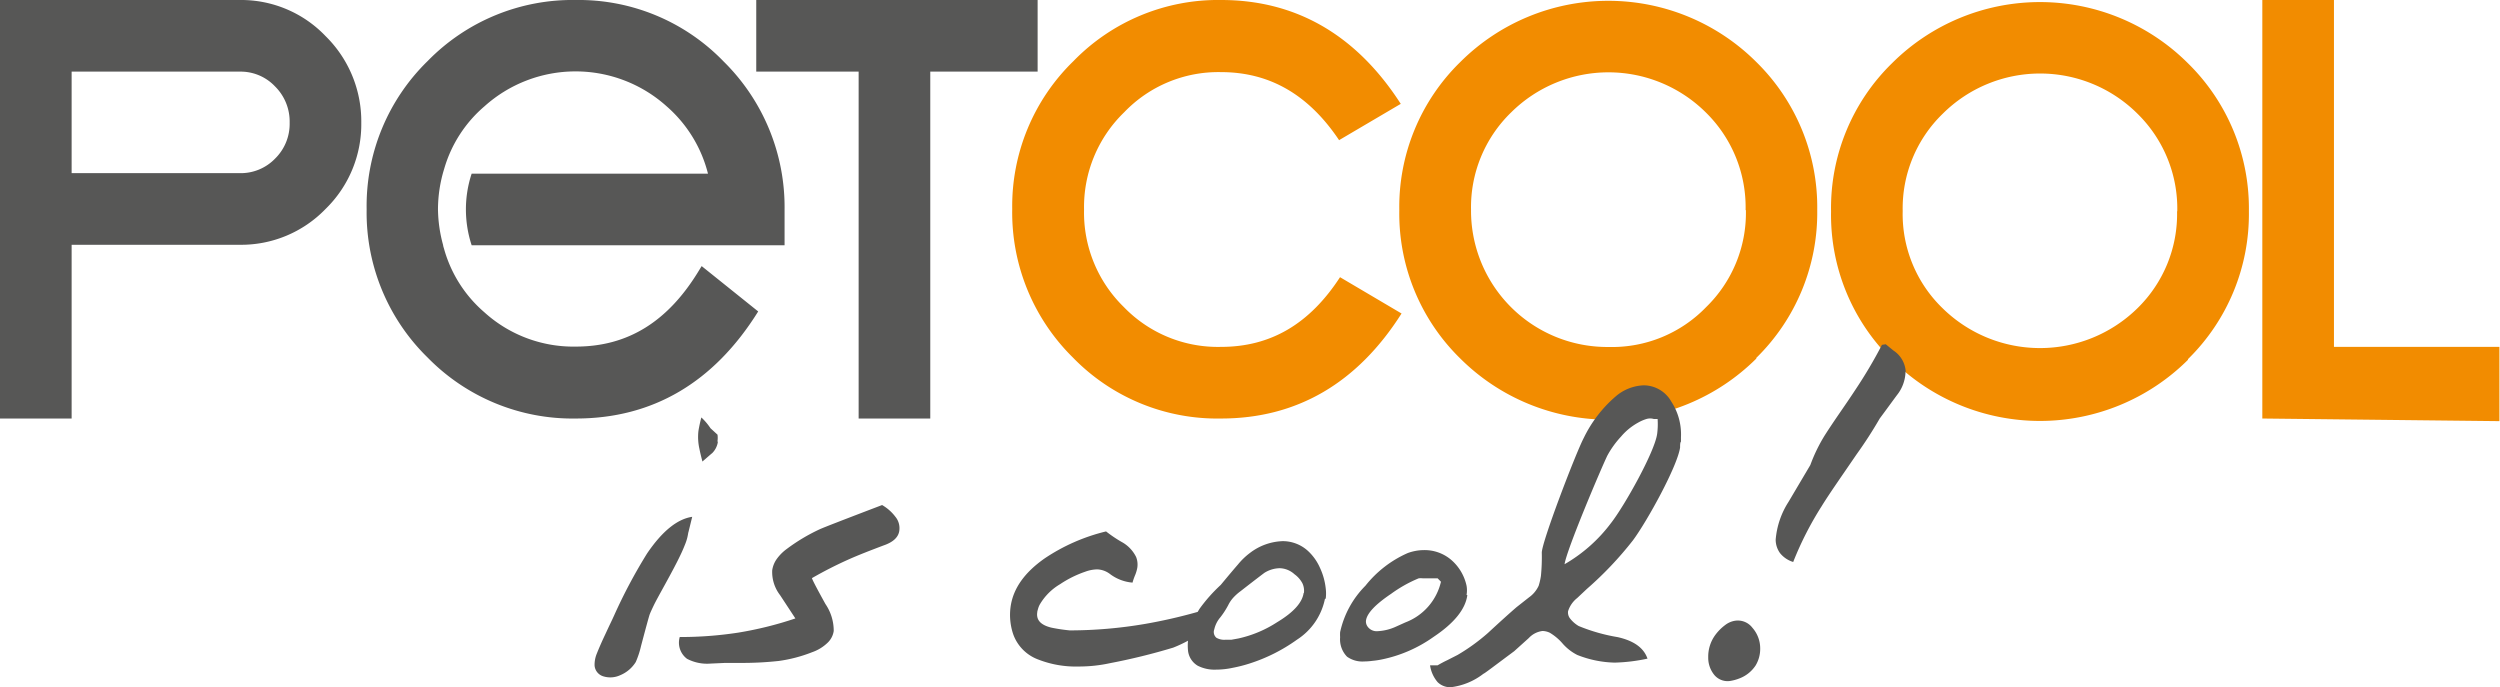
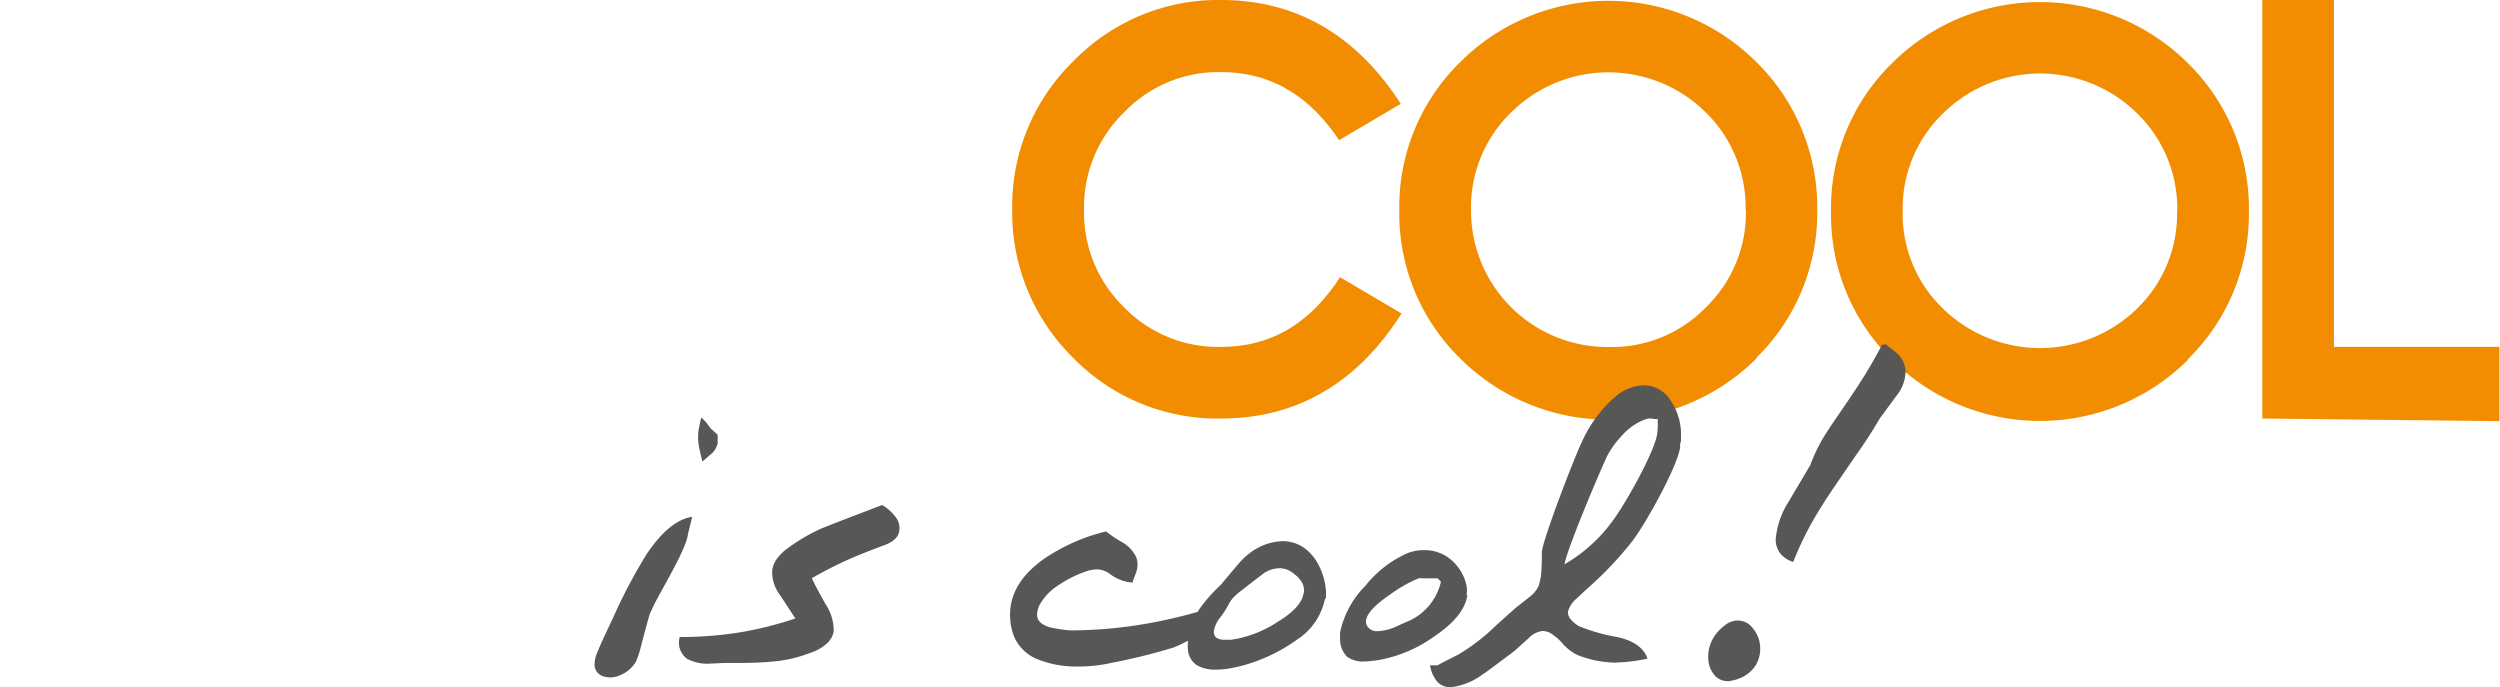
<svg xmlns="http://www.w3.org/2000/svg" viewBox="0 0 256.86 70.63">
  <defs>
    <style>.cls-1{fill:#f28c00;}.cls-2{fill:#575756;}</style>
  </defs>
  <title>logo-petcool</title>
  <g id="Capa_2" data-name="Capa 2">
    <g id="Capa_1-2" data-name="Capa 1">
      <path class="cls-1" d="M137.6,14.39l6.32-3.72C139.37,3.6,133.17,0,125.46,0a20.72,20.72,0,0,0-15.17,6.28A20.77,20.77,0,0,0,104,21.47a20.92,20.92,0,0,0,6.22,15.25A20.68,20.68,0,0,0,125.46,43c7.77,0,14-3.63,18.54-10.79l-6.32-3.73c-3.13,4.81-7.13,7.16-12.22,7.16a13.44,13.44,0,0,1-10-4.1,13.55,13.55,0,0,1-4.08-10,13.53,13.53,0,0,1,4.12-10,13.39,13.39,0,0,1,9.95-4.13c5,0,9,2.31,12.14,7m41.79,7.15a13.51,13.51,0,0,1-4.09,10,13.44,13.44,0,0,1-10,4.09,14,14,0,0,1-14.15-14.1,13.56,13.56,0,0,1,4.12-10,14.2,14.2,0,0,1,20,0,13.65,13.65,0,0,1,4.09,10.06m1.1,15.16a20.88,20.88,0,0,0,6.26-15.2,20.89,20.89,0,0,0-6.26-15.2,21.53,21.53,0,0,0-30.41,0,20.8,20.8,0,0,0-6.27,15.23,20.82,20.82,0,0,0,6.27,15.24,21.55,21.55,0,0,0,30.41,0m43.23-15.16a13.54,13.54,0,0,1-4.08,10,14.29,14.29,0,0,1-20,0,13.45,13.45,0,0,1-4.11-10,13.53,13.53,0,0,1,4.12-10,14.18,14.18,0,0,1,20,0,13.65,13.65,0,0,1,4.09,10.06m1.1,15.16a20.88,20.88,0,0,0,6.26-15.2,20.89,20.89,0,0,0-6.26-15.2,21.53,21.53,0,0,0-30.41,0,20.79,20.79,0,0,0-6.26,15.23,20.81,20.81,0,0,0,6.26,15.24,21.55,21.55,0,0,0,30.41,0m32,6.3V35.64h-17V0h-7.36V43Z" />
-       <path class="cls-2" d="M29.76,12.61a5,5,0,0,1-1.49,3.68,4.9,4.9,0,0,1-3.65,1.5H7.36V7.36H24.62a4.86,4.86,0,0,1,3.64,1.52,5.08,5.08,0,0,1,1.5,3.73m3.69,8.86a12.15,12.15,0,0,0,3.67-8.86,12.28,12.28,0,0,0-3.66-8.89A12,12,0,0,0,24.62,0H0V43H7.36V25.15H24.62a12.06,12.06,0,0,0,8.83-3.68m47.16.09A21,21,0,0,0,74.35,6.32,20.7,20.7,0,0,0,59.17,0,20.8,20.8,0,0,0,43.94,6.27,20.8,20.8,0,0,0,37.67,21.5a20.82,20.82,0,0,0,6.27,15.24A20.83,20.83,0,0,0,59.17,43c7.89,0,14.18-3.7,18.73-11l-5.81-4.66-.25.41c-3.19,5.29-7.33,7.86-12.67,7.86a13.62,13.62,0,0,1-9.41-3.53,13.3,13.3,0,0,1-4.11-6.42l-.12-.41a.14.14,0,0,0,0-.06h0A14.47,14.47,0,0,1,45,21.53a14.17,14.17,0,0,1,.64-4.19,13.29,13.29,0,0,1,4.14-6.42,14,14,0,0,1,18.71,0,13.58,13.58,0,0,1,4.25,6.92H48.46a11.71,11.71,0,0,0-.59,3.67,11.83,11.83,0,0,0,.59,3.69H80.61Zm26-14.2V0H77.7V7.36H88.22V43h7.36V7.36Z" />
      <path class="cls-2" d="M70.72,54.73l.4-1.63q-2.31.34-4.64,3.77a53.93,53.93,0,0,0-3.39,6.38c-.1.22-.22.48-.37.79s-.32.68-.52,1.11c-.4.84-.69,1.52-.88,2a3,3,0,0,0-.23,1.24,1.26,1.26,0,0,0,.9,1.1,2.42,2.42,0,0,0,1.74-.12,3.42,3.42,0,0,0,1.59-1.35,9.05,9.05,0,0,0,.54-1.64c.53-2,.83-3.09.89-3.25s.19-.45.4-.89.56-1.07,1.23-2.29,1.18-2.18,1.5-2.86c.24-.49.42-.93.56-1.29a4.84,4.84,0,0,0,.28-1.12m3-9.37a2.43,2.43,0,0,0,0-.65L73,44a6.22,6.22,0,0,0-.94-1.11s0,0,0,0a13.92,13.92,0,0,0-.3,1.39,5.53,5.53,0,0,0,.1,1.83c.08.41.19.85.31,1.31.56-.48.88-.77,1-.86a2.07,2.07,0,0,0,.58-1.11M92.4,54.51A1.84,1.84,0,0,0,92,53.1a4.56,4.56,0,0,0-1.37-1.21q-5.77,2.2-6.39,2.48a18.94,18.94,0,0,0-3.43,2.05,4.58,4.58,0,0,0-1.05,1.08,2.68,2.68,0,0,0-.42,1.09,3.9,3.9,0,0,0,.81,2.56l1.57,2.39A36.91,36.91,0,0,1,75.84,65a38.85,38.85,0,0,1-6,.45,2.07,2.07,0,0,0,.75,2.24,4.44,4.44,0,0,0,2.4.49l1.53-.07c.52,0,1,0,1.49,0a34.52,34.52,0,0,0,4-.2,14.78,14.78,0,0,0,3.43-.9A4.33,4.33,0,0,0,85.07,66a2.08,2.08,0,0,0,.59-1.17,4.88,4.88,0,0,0-.85-2.77c-.84-1.52-1.31-2.41-1.39-2.66,1.25-.72,2.46-1.33,3.61-1.85s2.41-1,3.75-1.51c1-.34,1.53-.85,1.62-1.52m41.54,6.4c-.14,1-1.05,2-2.71,3a12.05,12.05,0,0,1-4,1.68l-.72.13c-.2,0-.41,0-.62,0a1.58,1.58,0,0,1-.92-.21.78.78,0,0,1-.21-.86,2.86,2.86,0,0,1,.62-1.23,8.39,8.39,0,0,0,.81-1.25,3.37,3.37,0,0,1,.52-.77,5.17,5.17,0,0,1,.75-.67c1.58-1.23,2.4-1.85,2.46-1.89a3.07,3.07,0,0,1,1.56-.47A2.34,2.34,0,0,1,133,59a2.71,2.71,0,0,1,.81.92,1.79,1.79,0,0,1,.16,1m2.24.59a4.2,4.2,0,0,0,0-1.06,6.71,6.71,0,0,0-.6-2.13,5.21,5.21,0,0,0-1.23-1.72,3.84,3.84,0,0,0-2.6-1,5.84,5.84,0,0,0-3.34,1.2A7.09,7.09,0,0,0,127.19,58q-.6.69-1.77,2.1a16.25,16.25,0,0,0-2.18,2.46c-.07.11-.12.21-.19.31a53.08,53.08,0,0,1-5.38,1.23,46.12,46.12,0,0,1-7.76.67,17.53,17.53,0,0,1-1.87-.28c-1.09-.26-1.58-.77-1.47-1.56,0-.11.05-.25.09-.4a2.09,2.09,0,0,1,.16-.4,5.86,5.86,0,0,1,2.1-2.11,11.08,11.08,0,0,1,2.58-1.28,3.71,3.71,0,0,1,1.24-.24,2.31,2.31,0,0,1,1.27.45,4.44,4.44,0,0,0,2.35.91,6.33,6.33,0,0,1,.23-.68,3.82,3.82,0,0,0,.26-.84,2.12,2.12,0,0,0-.12-1.11,3.53,3.53,0,0,0-1.51-1.56,13.5,13.5,0,0,1-1.58-1.07,19.53,19.53,0,0,0-6.29,2.76c-2.09,1.46-3.26,3.11-3.52,5a6.18,6.18,0,0,0,.27,2.8,4.31,4.31,0,0,0,2.57,2.6,10.59,10.59,0,0,0,4.14.72,14.91,14.91,0,0,0,3.22-.34,63.66,63.66,0,0,0,6.51-1.6,13.39,13.39,0,0,0,1.52-.71,5.23,5.23,0,0,0,0,1,2.06,2.06,0,0,0,1,1.57,3.81,3.81,0,0,0,1.9.4,8.21,8.21,0,0,0,1.71-.19,14.35,14.35,0,0,0,1.69-.43,17.43,17.43,0,0,0,4.9-2.46,6.53,6.53,0,0,0,2.87-4.19m11.92-1.76a5.89,5.89,0,0,1-3.66,4.18l-.91.41a5.13,5.13,0,0,1-1.94.49,1.14,1.14,0,0,1-1.06-.52.88.88,0,0,1-.13-.59q.16-1.1,2.58-2.73a13.69,13.69,0,0,1,2.83-1.59,2,2,0,0,1,.43,0h1.52Zm2.63,1.35a2.67,2.67,0,0,0,0-.94,4.87,4.87,0,0,0-1.58-2.66,4.21,4.21,0,0,0-2.81-1,4.86,4.86,0,0,0-1.67.31,11.42,11.42,0,0,0-4.33,3.35,9.65,9.65,0,0,0-2.6,4.77,4.12,4.12,0,0,0,0,.52,2.55,2.55,0,0,0,.71,2,2.71,2.71,0,0,0,1.77.49,6.46,6.46,0,0,0,.82-.06,8.81,8.81,0,0,0,1-.15,14,14,0,0,0,5.31-2.32c2.1-1.4,3.26-2.83,3.46-4.28m19.5-16.56c-.25,1.82-3.31,7.31-4.73,9.14a15.82,15.82,0,0,1-4.78,4.24c.21-1.5,3.8-9.94,4.4-11.17a9.52,9.52,0,0,1,1.39-1.93,6.25,6.25,0,0,1,1.77-1.45,4.21,4.21,0,0,1,.85-.37,1.31,1.31,0,0,1,.76,0h.39a7.74,7.74,0,0,1-.05,1.55m2.45.85c0-.17,0-.35,0-.54a6.16,6.16,0,0,0-1-3.66,3.27,3.27,0,0,0-2.82-1.66A4.67,4.67,0,0,0,166,40.73,13.19,13.19,0,0,0,162.72,45c-.81,1.54-4.32,10.69-4.31,11.79a19.59,19.59,0,0,1-.09,2.39,6.86,6.86,0,0,1-.23,1,3,3,0,0,1-1,1.2l-1.27,1c-.64.55-1.63,1.44-2.95,2.66a20,20,0,0,1-3.11,2.25l-1.06.54c-.36.17-.69.35-1,.53l-.77,0a3.4,3.4,0,0,0,.78,1.73,1.86,1.86,0,0,0,1.34.52,6.82,6.82,0,0,0,3.37-1.39c.08,0,1.13-.81,3.15-2.31l1.5-1.35a2.33,2.33,0,0,1,1.41-.73,1.82,1.82,0,0,1,.75.18,5.33,5.33,0,0,1,1.31,1.1,5,5,0,0,0,1.51,1.18,11,11,0,0,0,3.85.79,17.91,17.91,0,0,0,3.37-.41c-.38-1.11-1.41-1.84-3.07-2.21a18.45,18.45,0,0,1-4-1.14,3.12,3.12,0,0,1-.89-.78,1,1,0,0,1-.2-.74,2.78,2.78,0,0,1,.93-1.35l1-.94a36.06,36.06,0,0,0,4.74-5c1.48-2,4.57-7.62,4.84-9.54,0-.23,0-.43.07-.6m7.66,23.05a3.31,3.31,0,0,0,.5-1.82,3.2,3.2,0,0,0-.8-2.1,1.88,1.88,0,0,0-1.8-.72,2.23,2.23,0,0,0-1,.44,4.86,4.86,0,0,0-1,1,3.76,3.76,0,0,0-.74,2.31,2.78,2.78,0,0,0,.67,1.87,1.78,1.78,0,0,0,1.71.54,4.27,4.27,0,0,0,.78-.22,3.45,3.45,0,0,0,1.69-1.32m15.44-30.25A2.8,2.8,0,0,0,194.52,36l-.77-.63-.39.06a49,49,0,0,1-2.76,4.66c-1,1.53-2.07,3-3.08,4.58A16.52,16.52,0,0,0,186,47.78l-2.25,3.8a8.44,8.44,0,0,0-1.31,3.87,2.38,2.38,0,0,0,.44,1.37,2.76,2.76,0,0,0,1.36.92A33.87,33.87,0,0,1,187.17,52c.76-1.24,2-3,3.59-5.33A43.63,43.63,0,0,0,193.13,43c.56-.75,1.14-1.55,1.76-2.39a4,4,0,0,0,.89-2.4" />
    </g>
  </g>
</svg>